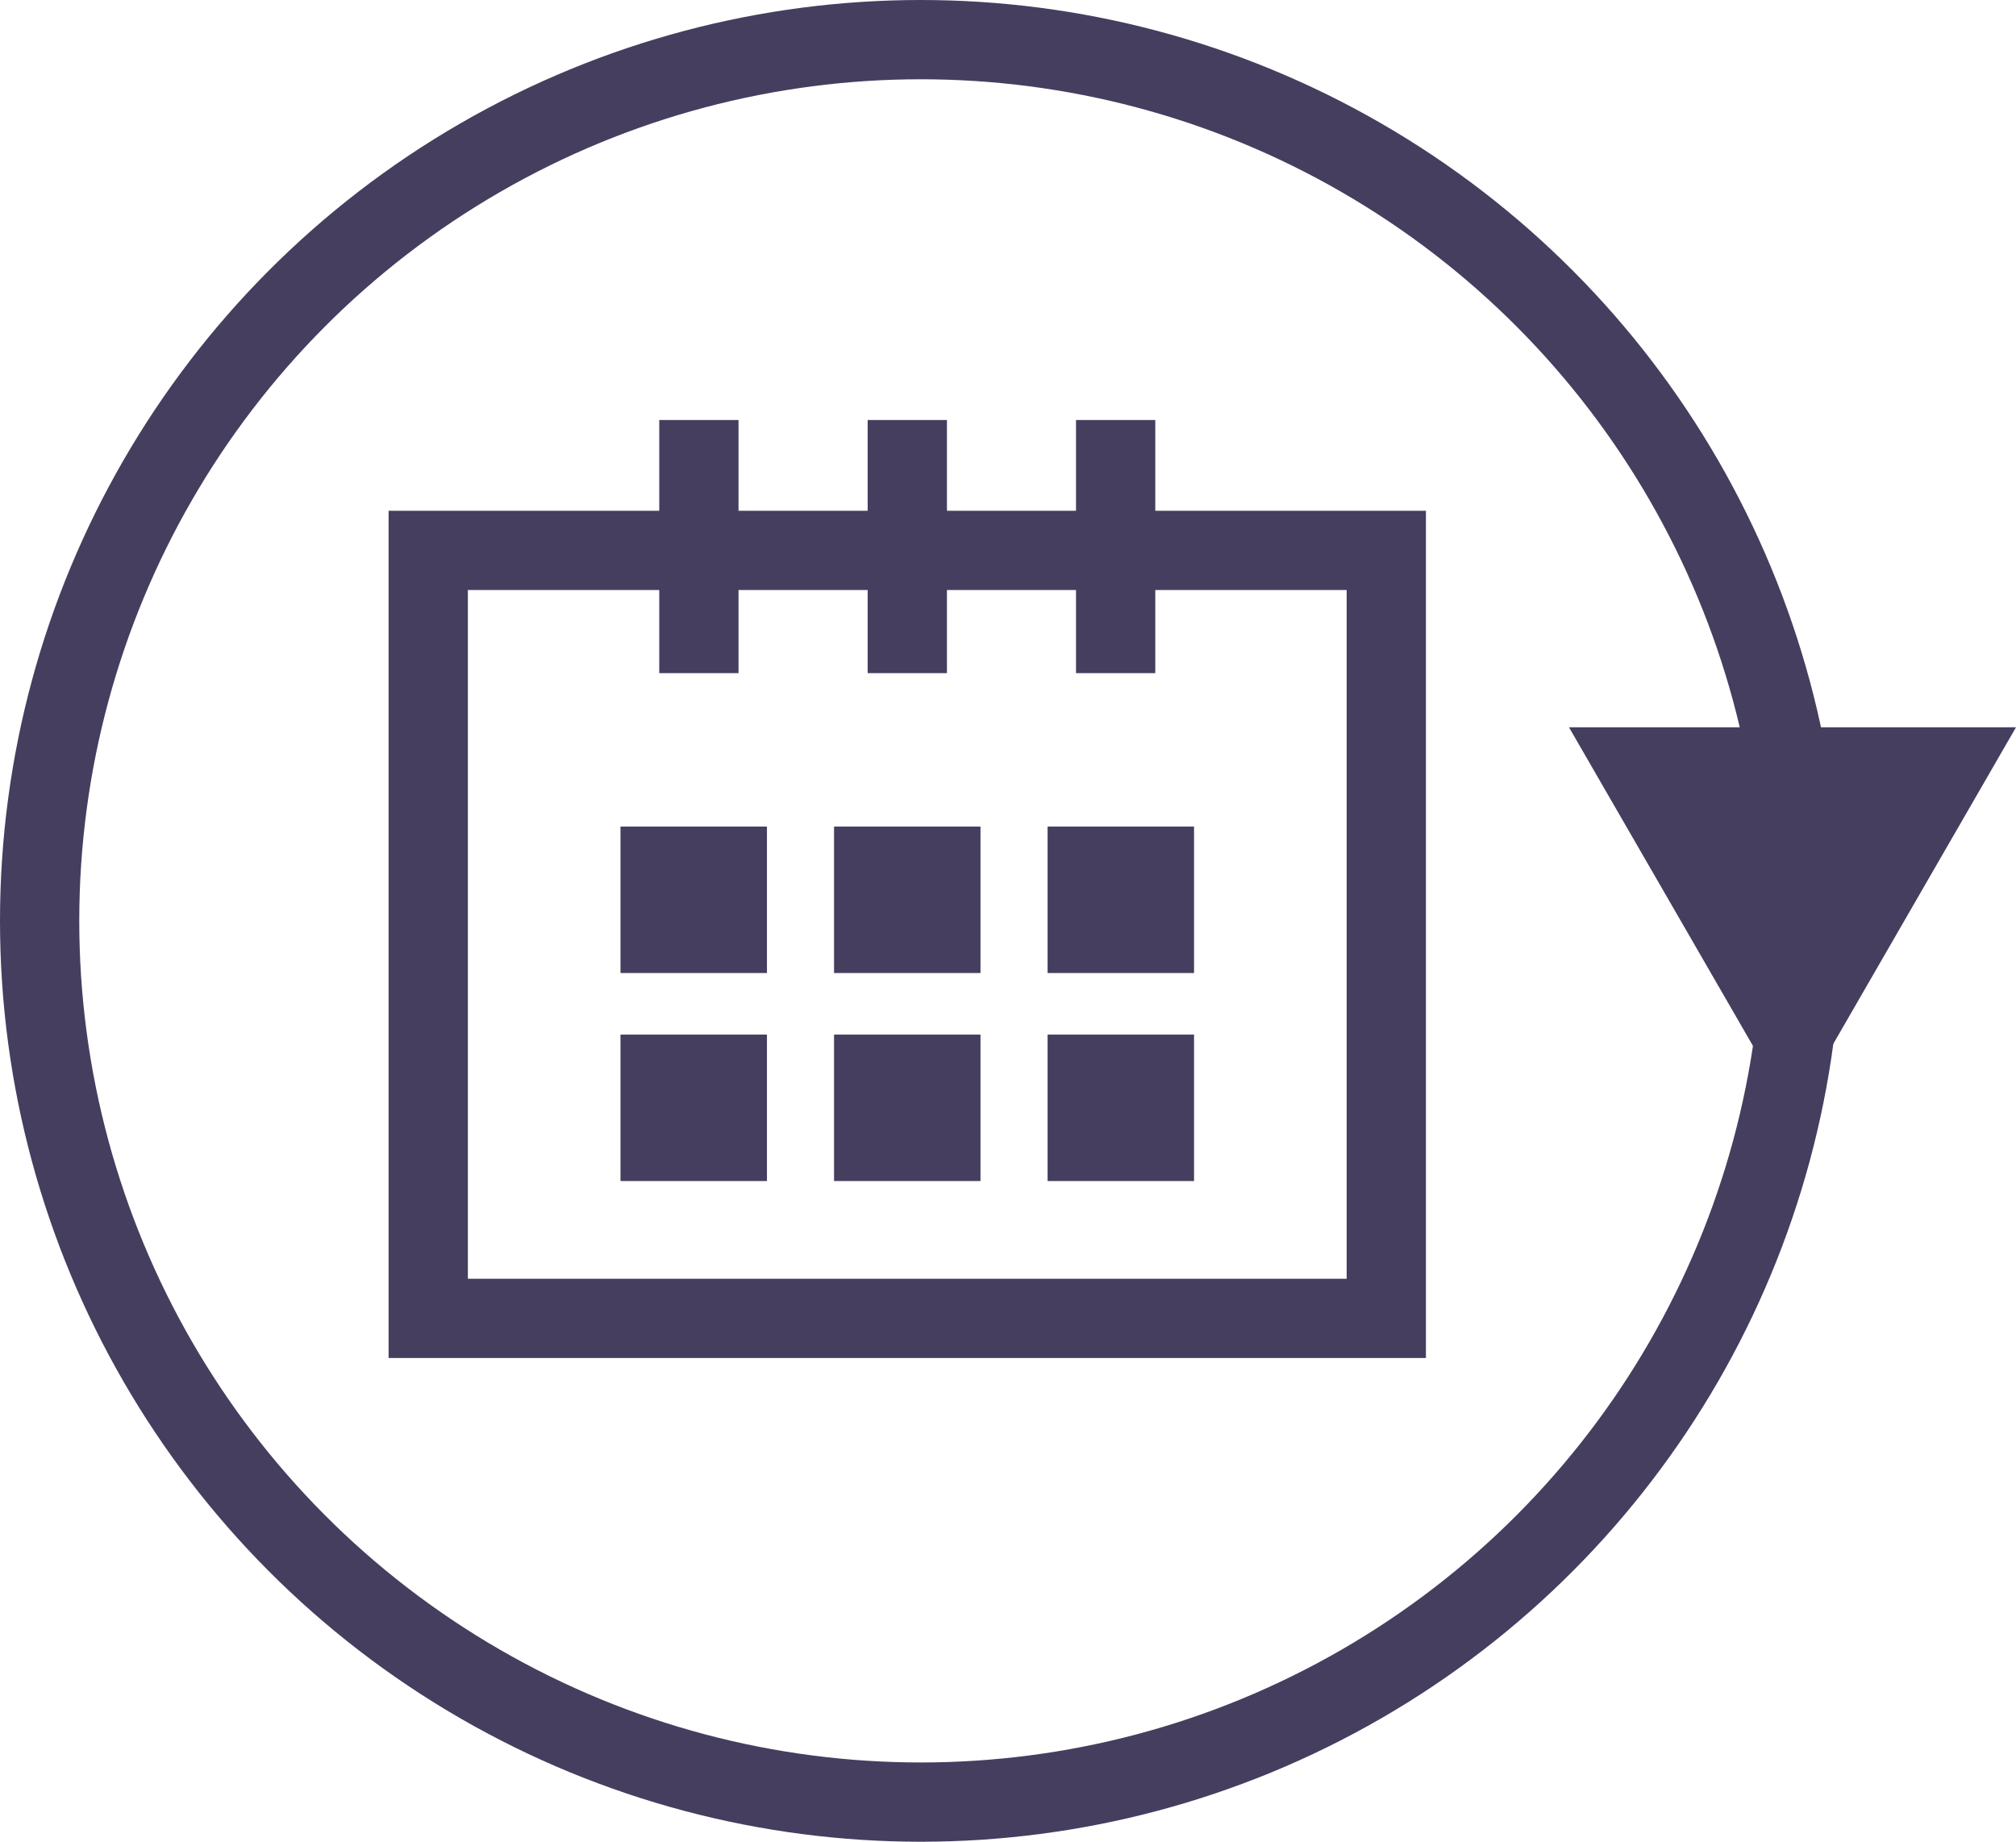
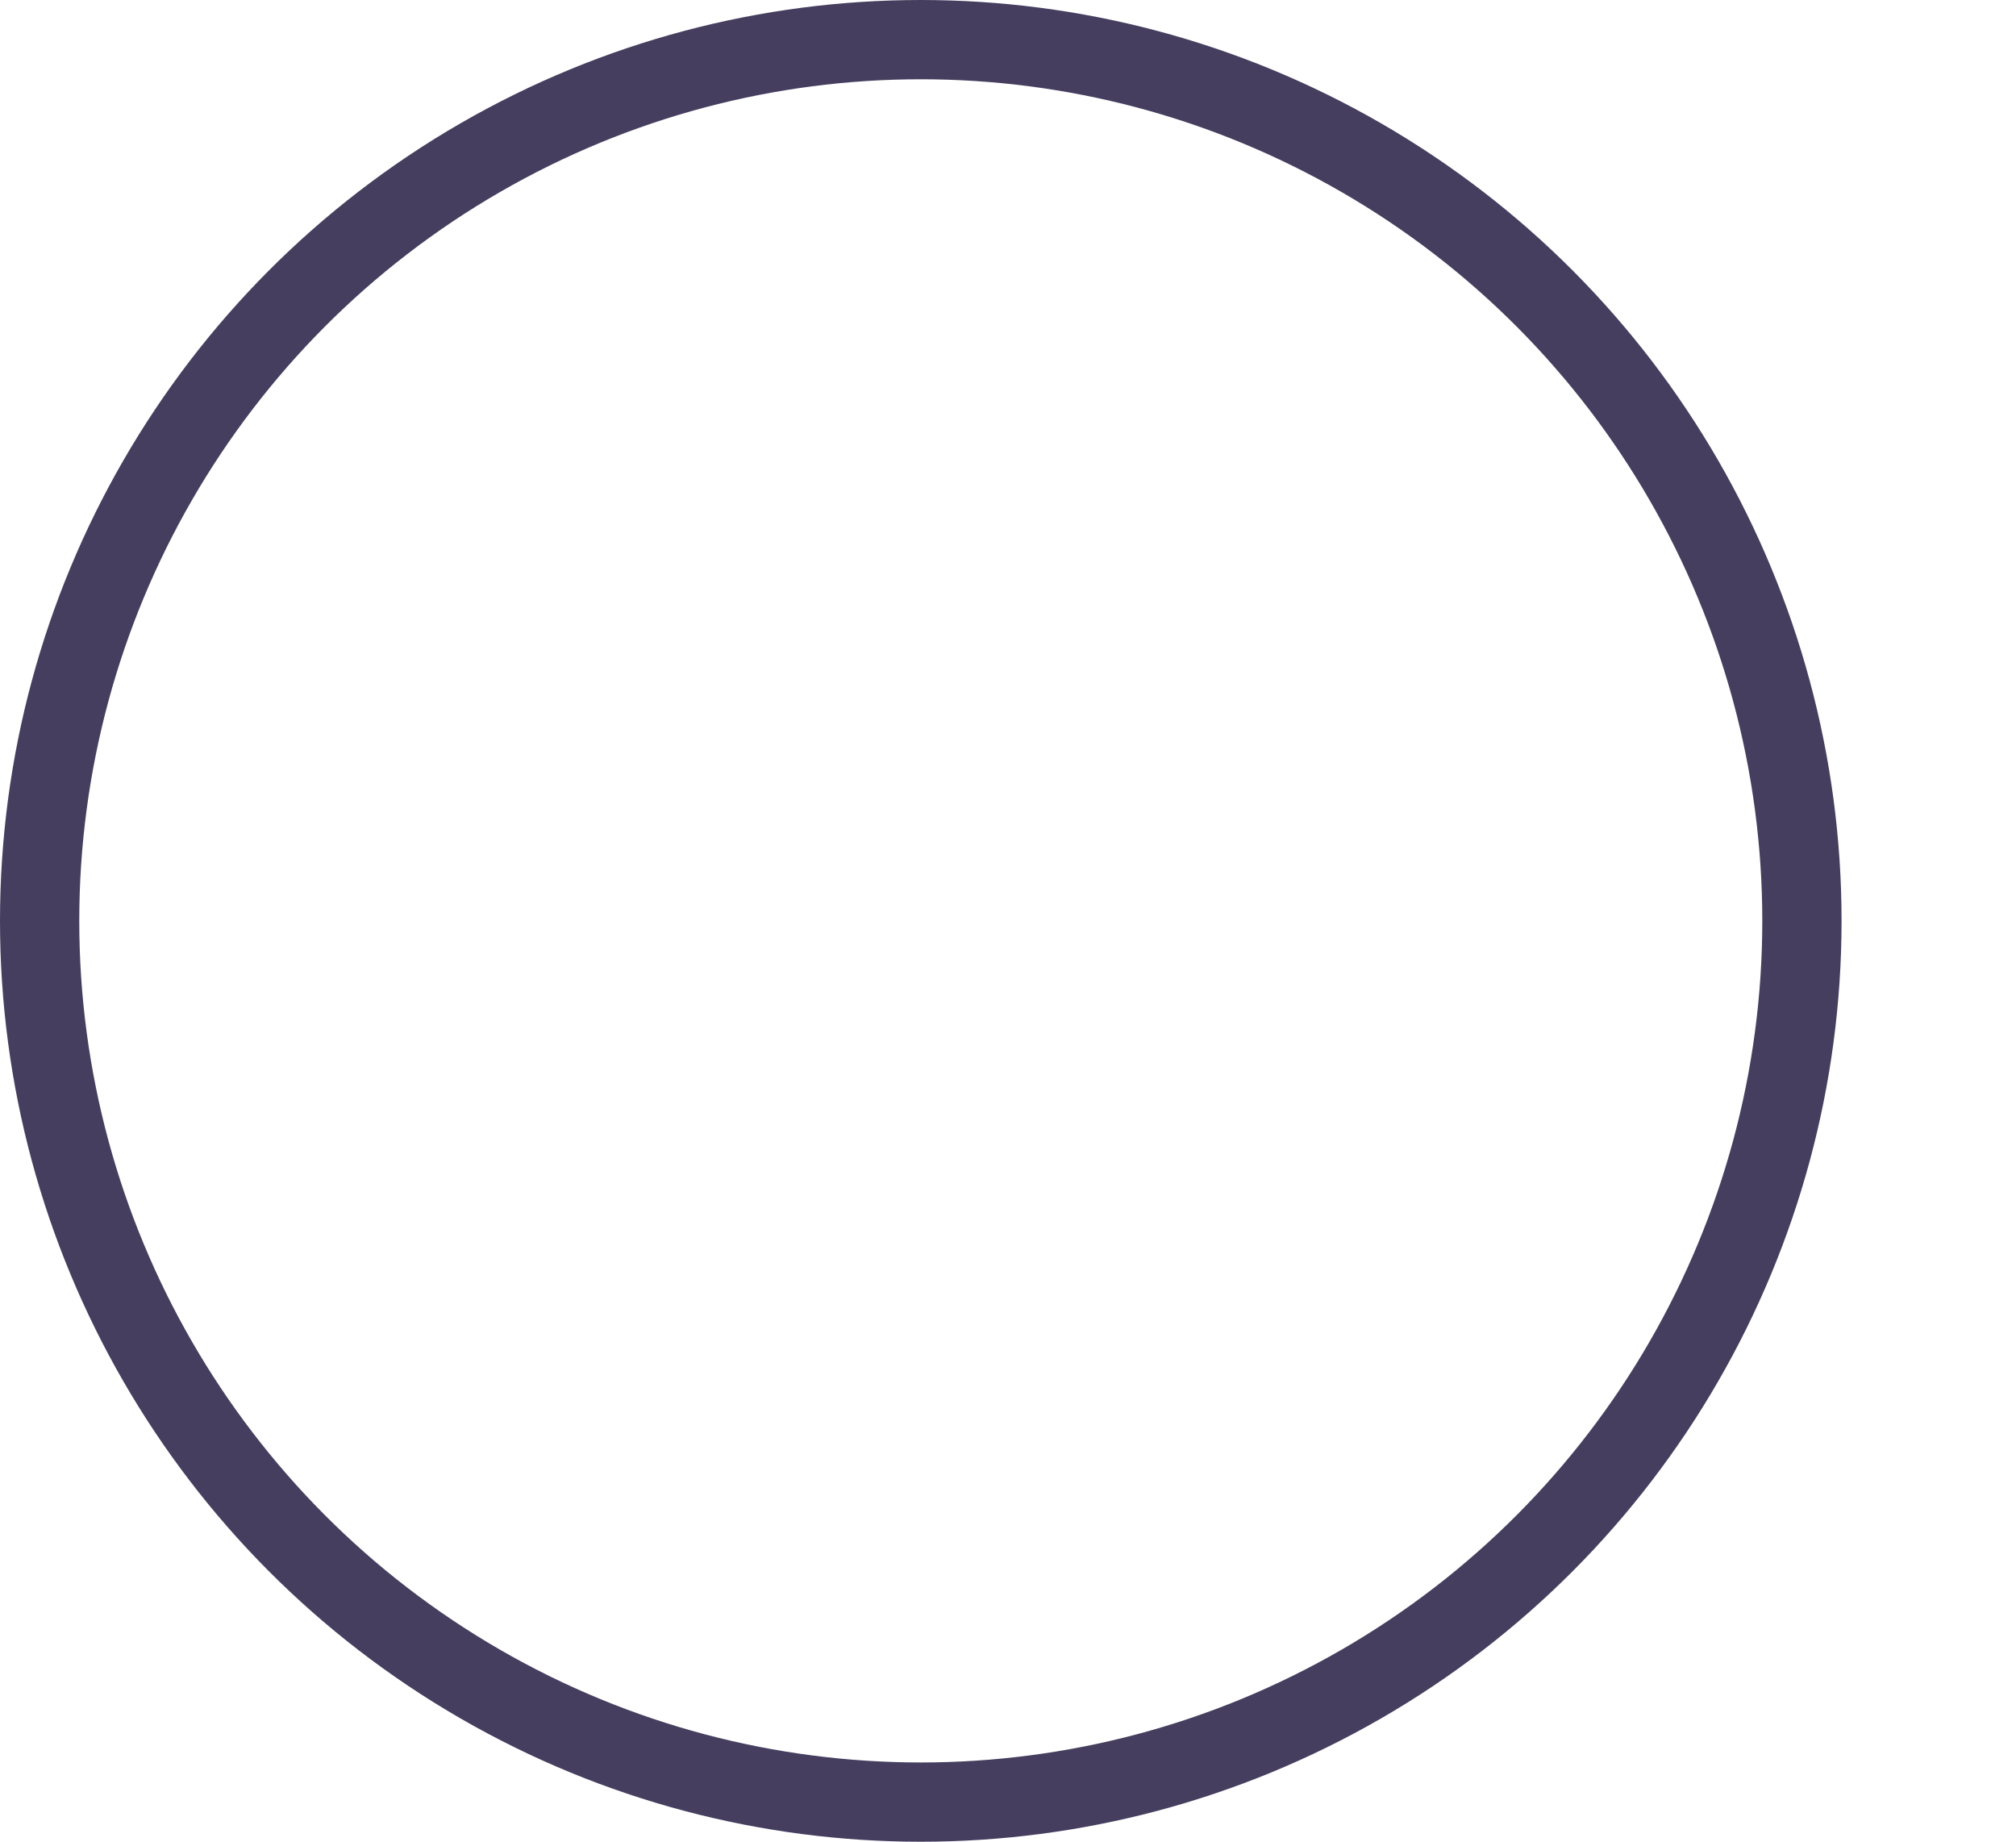
<svg xmlns="http://www.w3.org/2000/svg" viewBox="0 0 231.95 211.88">
  <defs>
    <style>.cls-1{fill:none;stroke:#453e5f;stroke-miterlimit:10;stroke-width:9.12px}.cls-2{fill:#453e5f}</style>
  </defs>
  <g id="Layer_2">
    <g id="Layer_1-2">
-       <path d="M49.27 63.32H159.5v88.35H49.27zM80.41 48.32v29.12M104.39 48.32v29.12M128.36 48.32v29.12" class="cls-1" />
-       <path d="M71.39 95.09h16.85v16.85H71.39zM95.96 95.09h16.85v16.85H95.96zM120.53 95.09h16.85v16.85h-16.85zM71.39 119.02h16.85v16.85H71.39zM95.96 119.02h16.85v16.85H95.96zM120.53 119.02h16.85v16.85h-16.85z" class="cls-2" />
      <circle cx="105.94" cy="105.94" r="101.38" class="cls-1" />
-       <path d="M206.24 128.21l-25.72-44.54h51.43l-25.71 44.54z" class="cls-2" />
    </g>
  </g>
</svg>